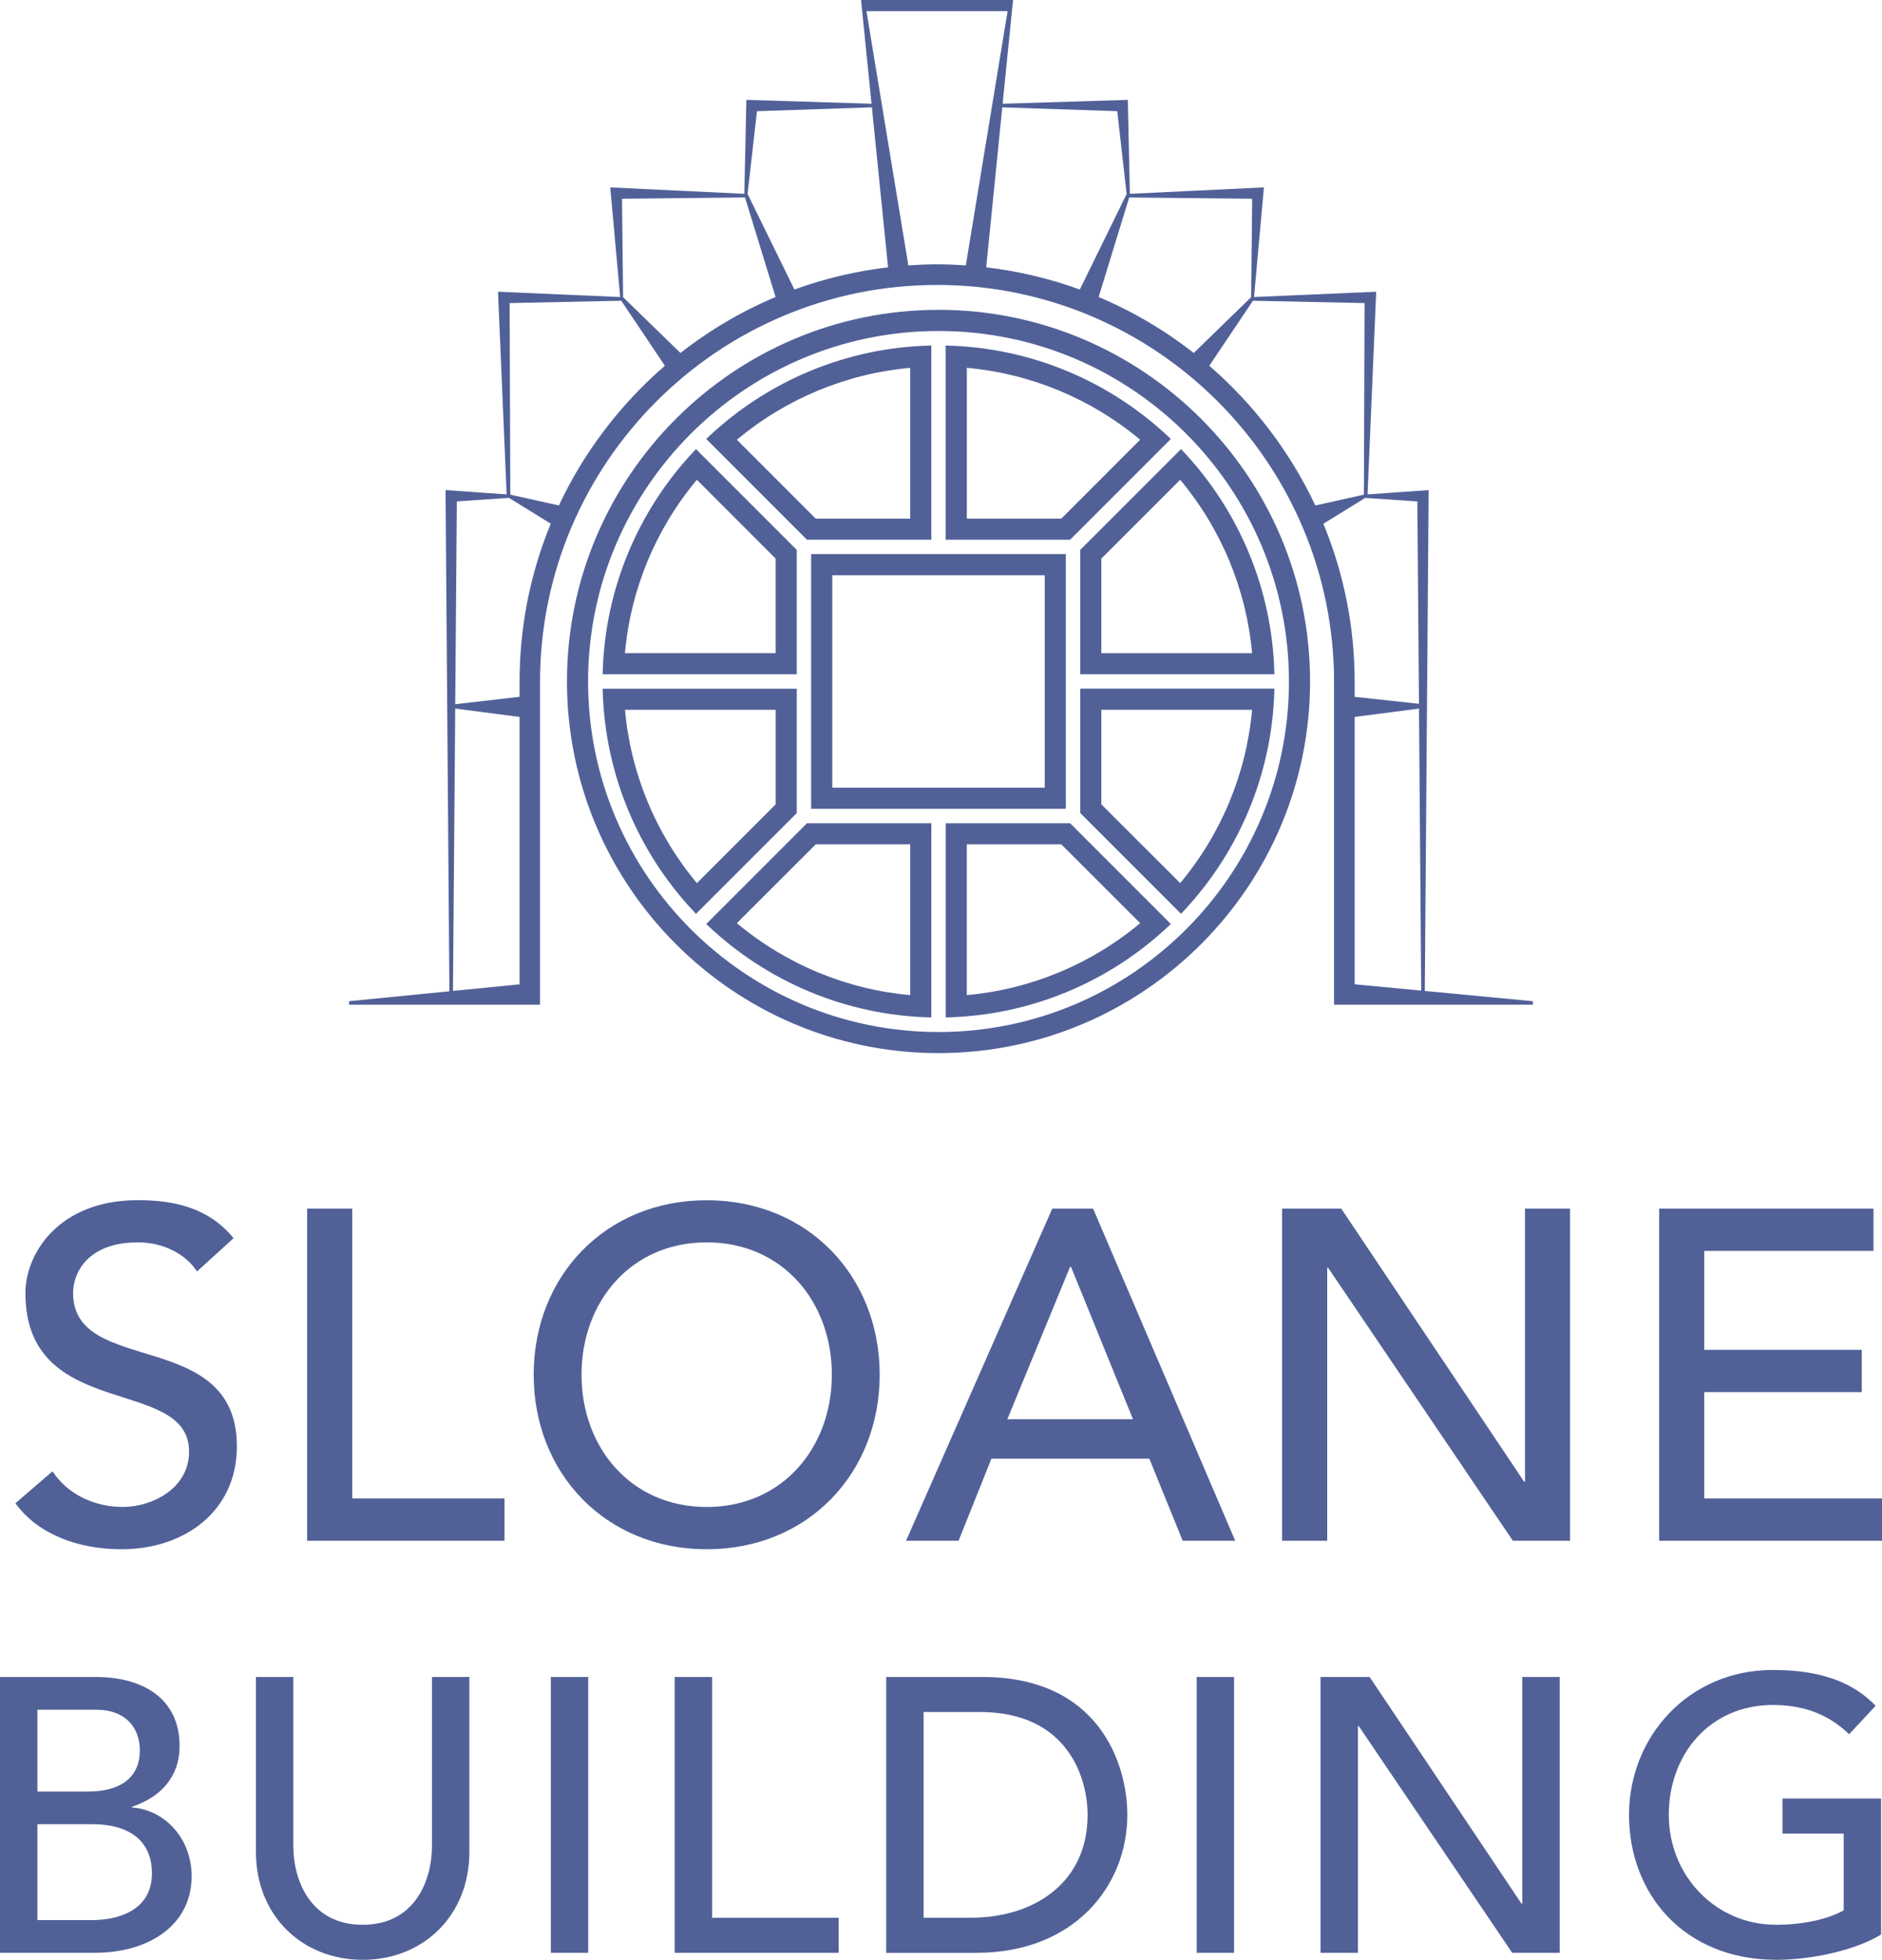
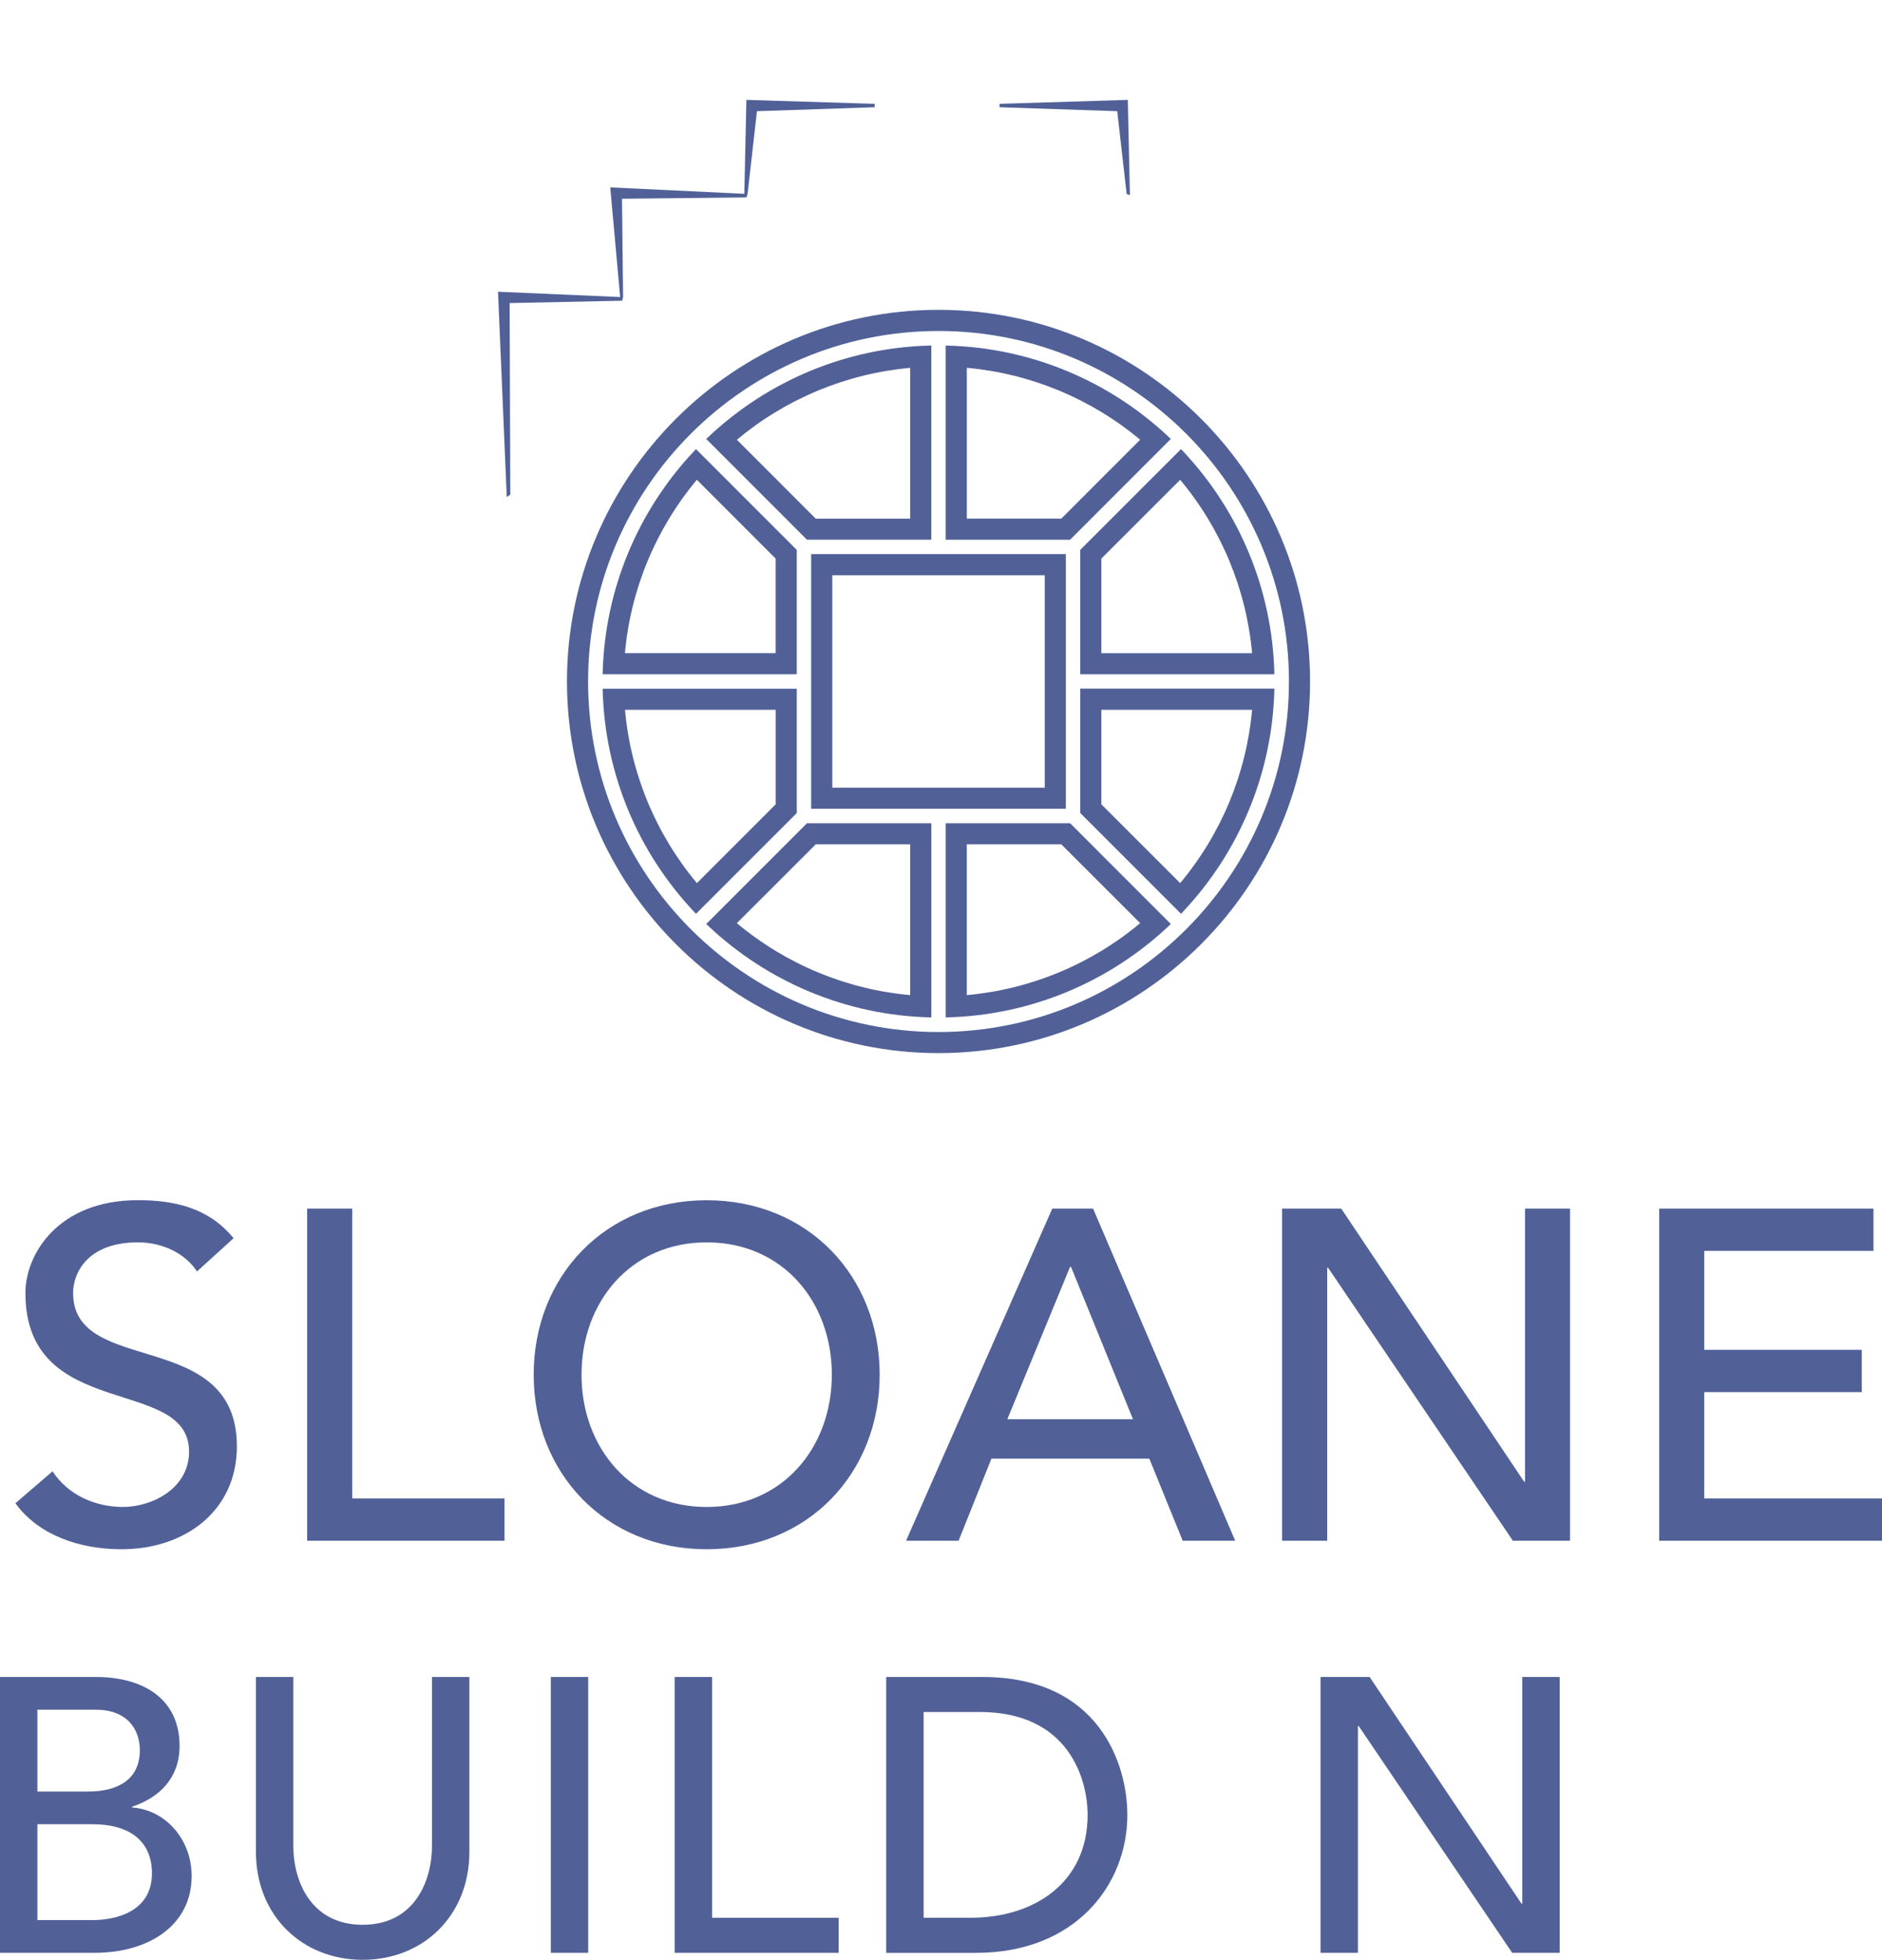
<svg xmlns="http://www.w3.org/2000/svg" id="_Слой_2" data-name="Слой 2" viewBox="0 0 590.86 615.15">
  <defs>
    <style>
      .cls-1 {
        fill: #516198;
        stroke-width: 0px;
      }
    </style>
  </defs>
  <g id="_Слой_1-2" data-name="Слой 1">
    <g id="Layer_1">
      <g id="_3191537366368" data-name=" 3191537366368">
        <polygon class="cls-1" points="194.77 93.98 195.62 93.27 195.28 62.38 234.36 61.97 234.7 60.88 191.59 58.82 194.77 93.98" />
        <polygon class="cls-1" points="233.67 61.28 234.7 60.88 237.65 34.9 274.61 33.66 274.61 32.59 234.33 31.35 233.67 61.28" />
        <polygon class="cls-1" points="156.35 91.57 159.1 156 160.21 155.27 160 95.13 195.32 94.39 195.61 93.27 156.35 91.57" />
-         <path class="cls-1" d="M270.33,0l8.48,83.91c-10.1,1.19-19.99,3.53-29.4,6.96h0l-14.71-29.99-1.02.4,9.81,31.94c-10.63,4.47-20.67,10.39-29.86,17.57h0l-18.02-17.52-.84.71,13.97,20.82c-13.98,12.06-25.48,27.19-33.28,43.85h0l-15.24-3.39-20.34-1.43,1.21,157.31-31.53,3.12.06,1.1h59.92v-101.28c0-68.73,55.92-124.64,124.66-124.64h0c68.73,0,124.63,55.91,124.63,124.64h0v101.28h62.41l.04-1.1-33.96-3.22,1.21-157.21-20.34,1.43-15.24,3.4c-7.82-16.64-19.31-31.79-33.29-43.85h0l13.98-20.83-.83-.71-18.03,17.52c-9.2-7.18-19.23-13.09-29.86-17.57h0l9.81-31.94-1.02-.4-14.7,30c-9.42-3.44-19.3-5.78-29.39-6.97h0L318.05,0h-47.73,0ZM272.03,3.5h44.31l-13.12,79.82c-3.33-.23-6.29-.35-9.02-.35h0c-2.74,0-5.7.12-9.02.35h0l-13.15-79.82h0ZM425.3,218.71v-4.63c0-17.16-3.31-33.87-9.82-49.69h0l13.14-8.11,16.36,1.11.51,63.52-20.19-2.19h0ZM143.43,157.38l16.36-1.11,13.12,8.11c-6.5,15.8-9.79,32.52-9.79,49.69h0v4.64l-20.2,2.33.51-63.67ZM142.92,222.4l20.2,2.64v83.92l-20.91,2.07.71-88.62ZM425.3,308.95v-83.92l20.2-2.62.7,88.52-20.89-1.98Z" />
-         <polygon class="cls-1" points="353.71 60.88 354.05 61.98 393.13 62.38 392.8 93.27 393.64 93.98 396.81 58.82 353.71 60.88" />
        <polygon class="cls-1" points="313.8 32.59 313.8 33.66 350.76 34.9 353.71 60.88 354.74 61.28 354.08 31.35 313.8 32.59" />
-         <polygon class="cls-1" points="392.8 93.27 393.09 94.39 428.41 95.13 428.2 155.27 429.31 156 432.06 91.57 432.06 91.57 392.8 93.27" />
        <path class="cls-1" d="M178,213.9c0,64.32,52.33,116.65,116.65,116.65h0c64.32,0,116.65-52.33,116.65-116.65h0c0-64.31-52.33-116.65-116.65-116.65h0c-64.32,0-116.65,52.34-116.65,116.65h0ZM184.63,213.9c0-60.66,49.36-110.01,110.02-110.01h0c60.67,0,110.02,49.35,110.02,110.01h0c0,60.67-49.35,110.03-110.02,110.03h0c-60.66,0-110.02-49.36-110.02-110.03h0ZM296.91,169.41h39.05l31.62-31.63-.49-.47c-18.9-17.88-43.58-28.12-69.5-28.83h0l-.69-.02v60.95h0ZM303.53,115.45c20.01,1.8,38.97,9.66,54.42,22.57h0l-24.74,24.76h-29.67v-47.33ZM291.71,108.47c-25.92.71-50.6,10.95-69.49,28.84h0l-.51.46,31.63,31.63h39.05v-60.95l-.69.02ZM231.34,138.03c15.46-12.91,34.42-20.77,54.42-22.57h0v47.33h-29.67l-24.74-24.76h0ZM339.15,172.6v39.04h60.95l-.02-.68c-.72-25.93-10.95-50.6-28.83-69.51h0l-.47-.49-31.63,31.63h0ZM345.76,175.34l24.76-24.74c12.91,15.45,20.78,34.42,22.58,54.42h-47.34v-29.67ZM218.05,141.45c-17.88,18.91-28.11,43.58-28.83,69.51h0l-.02.68h60.95v-39.03l-31.64-31.64-.46.49h0ZM218.79,150.6l24.73,24.74v29.67h-47.32c1.79-20,9.66-38.95,22.58-54.42h0ZM254.66,253.87h79.96v-79.95h-79.96v79.95h0ZM261.3,180.55h66.7v66.7h-66.7v-66.7h0ZM339.15,216.16v39.03l31.63,31.63.47-.49c17.88-18.9,28.11-43.57,28.83-69.5h0l.02-.68h-60.95,0ZM345.76,252.45v-29.66h47.34c-1.8,20-9.67,38.95-22.58,54.4h0l-24.76-24.74ZM189.2,216.16l.02.68c.72,25.93,10.95,50.6,28.83,69.5h0l.46.49,31.64-31.63v-39.03h-60.95ZM196.21,222.79h47.32v29.67l-24.73,24.73c-12.92-15.45-20.79-34.41-22.58-54.4h0ZM296.91,258.4v60.95l.69-.02c25.93-.72,50.61-10.96,69.5-28.84h0l.49-.46-31.62-31.63h-39.05,0ZM303.53,265.02h29.67l24.76,24.74c-15.45,12.91-34.42,20.79-54.43,22.58h0v-47.33h0ZM253.35,258.4l-31.63,31.63.5.46c18.89,17.88,43.57,28.12,69.49,28.84h0l.69.02v-60.95h-39.04,0ZM231.34,289.76l24.77-24.74h29.65v47.33c-20-1.79-38.95-9.67-54.42-22.58h0Z" />
      </g>
      <g id="_3191537361216" data-name=" 3191537361216">
-         <path class="cls-1" d="M4.84,471.84c7.1,9.85,19.9,14.44,33.31,14.44,19.99,0,36.22-12.1,36.22-32.27,0-37.56-51.42-21.78-51.42-48.16,0-6.47,4.71-15.9,20.33-15.9,8.1,0,15.03,3.71,18.57,9.13l11.48-10.43c-7.81-9.6-18.69-11.94-30.05-11.94-25.04,0-35.3,16.95-35.3,29.13,0,40.65,51.38,25.8,51.38,49.8,0,11.48-11.48,17.36-20.79,17.36-8.39,0-17.07-3.55-22.08-11.19l-11.64,10.02h0ZM96.42,483.61h61.98v-13.27h-47.82v-90.98h-14.15v104.25ZM221.88,486.28c31.8,0,54.3-23.87,54.3-54.79s-22.5-54.76-54.3-54.76-54.33,23.84-54.33,54.76,22.53,54.79,54.33,54.79h0ZM221.88,473.01c-23.87,0-39.31-18.7-39.31-41.53s15.44-41.53,39.31-41.53,39.28,18.69,39.28,41.53-15.44,41.53-39.28,41.53ZM284.46,483.61h16.49l10.31-25.76h49.58l10.47,25.76h16.49l-44.62-104.25h-12.82l-45.9,104.25h0ZM316.26,445.46l19.69-47.82h.3l19.45,47.82h-39.44ZM402.53,483.61h14.15v-85.69h.28l58.01,85.69h17.95v-104.25h-14.14v85.68h-.3l-57.39-85.68h-18.57v104.25ZM520.91,483.61h69.95v-13.27h-55.81v-33.39h49.46v-13.27h-49.46v-31.05h53.13v-13.27h-67.27v104.25h0Z" />
+         <path class="cls-1" d="M4.84,471.84c7.1,9.85,19.9,14.44,33.31,14.44,19.99,0,36.22-12.1,36.22-32.27,0-37.56-51.42-21.78-51.42-48.16,0-6.47,4.71-15.9,20.33-15.9,8.1,0,15.03,3.71,18.57,9.13l11.48-10.43c-7.81-9.6-18.69-11.94-30.05-11.94-25.04,0-35.3,16.95-35.3,29.13,0,40.65,51.38,25.8,51.38,49.8,0,11.48-11.48,17.36-20.79,17.36-8.39,0-17.07-3.55-22.08-11.19l-11.64,10.02h0ZM96.42,483.61h61.98v-13.27h-47.82v-90.98h-14.15v104.25M221.88,486.28c31.8,0,54.3-23.87,54.3-54.79s-22.5-54.76-54.3-54.76-54.33,23.84-54.33,54.76,22.53,54.79,54.33,54.79h0ZM221.88,473.01c-23.87,0-39.31-18.7-39.31-41.53s15.44-41.53,39.31-41.53,39.28,18.69,39.28,41.53-15.44,41.53-39.28,41.53ZM284.46,483.61h16.49l10.31-25.76h49.58l10.47,25.76h16.49l-44.62-104.25h-12.82l-45.9,104.25h0ZM316.26,445.46l19.69-47.82h.3l19.45,47.82h-39.44ZM402.53,483.61h14.15v-85.69h.28l58.01,85.69h17.95v-104.25h-14.14v85.68h-.3l-57.39-85.68h-18.57v104.25ZM520.91,483.61h69.95v-13.27h-55.81v-33.39h49.46v-13.27h-49.46v-31.05h53.13v-13.27h-67.27v104.25h0Z" />
        <path class="cls-1" d="M11.74,602.68h17.25c7.09,0,18.71-2.45,18.71-14.68,0-10.27-7.21-15.41-18.6-15.41H11.74v30.09h0ZM11.74,562.32h16.02c8.92,0,16.14-3.54,16.14-12.95,0-6.86-4.27-12.72-13.69-12.72H11.74s0,25.67,0,25.67ZM0,526.37h30.08c15.05,0,26.3,6.97,26.3,21.64,0,9.9-6.11,16.14-14.91,19.08v.24c10.39.73,18.7,9.9,18.7,21.52,0,15.54-13.56,24.1-30.45,24.1H0v-86.59h0Z" />
        <path class="cls-1" d="M92.09,526.37v53.08c0,10.76,5.38,24.7,21.77,24.7s21.76-13.94,21.76-24.7v-53.08h11.74v54.91c0,20.05-14.55,33.87-33.5,33.87s-33.51-13.82-33.51-33.87v-54.91h11.74,0Z" />
        <polygon class="cls-1" points="172.93 526.37 184.67 526.37 184.67 612.95 172.93 612.95 172.93 526.37" />
        <polygon class="cls-1" points="211.82 526.37 223.56 526.37 223.56 601.94 263.3 601.94 263.3 612.95 211.82 612.95 211.82 526.37" />
        <path class="cls-1" d="M289.96,601.94h14.8c19.81,0,36.7-10.89,36.7-32.29,0-11-5.76-32.29-33.88-32.29h-17.61v64.57h0ZM278.23,526.37h30.21c36.57,0,45.49,27.27,45.49,43.29,0,22.14-16.51,43.3-47.44,43.3h-28.26v-86.59h0Z" />
-         <polygon class="cls-1" points="375.7 526.37 387.44 526.37 387.44 612.95 375.7 612.95 375.7 526.37" />
        <polygon class="cls-1" points="414.59 526.37 430 526.37 477.69 597.54 477.93 597.54 477.93 526.37 489.67 526.37 489.67 612.95 474.76 612.95 426.58 541.78 426.32 541.78 426.32 612.95 414.59 612.95 414.59 526.37" />
-         <path class="cls-1" d="M590.57,564.52v42.69c-8.44,5.14-22.26,7.94-32.77,7.94-29.35,0-46.36-20.91-46.36-45.49s18.72-45.49,45.13-45.49c15.9,0,25.56,4.28,32.29,11.24l-8.32,8.93c-7.09-6.85-15.28-9.18-23.96-9.18-19.82,0-32.66,15.54-32.66,34.49s14.56,34.49,33.64,34.49c8.18,0,16.02-1.59,21.27-4.52v-24.09h-19.21v-11.01h30.95Z" />
      </g>
    </g>
  </g>
</svg>